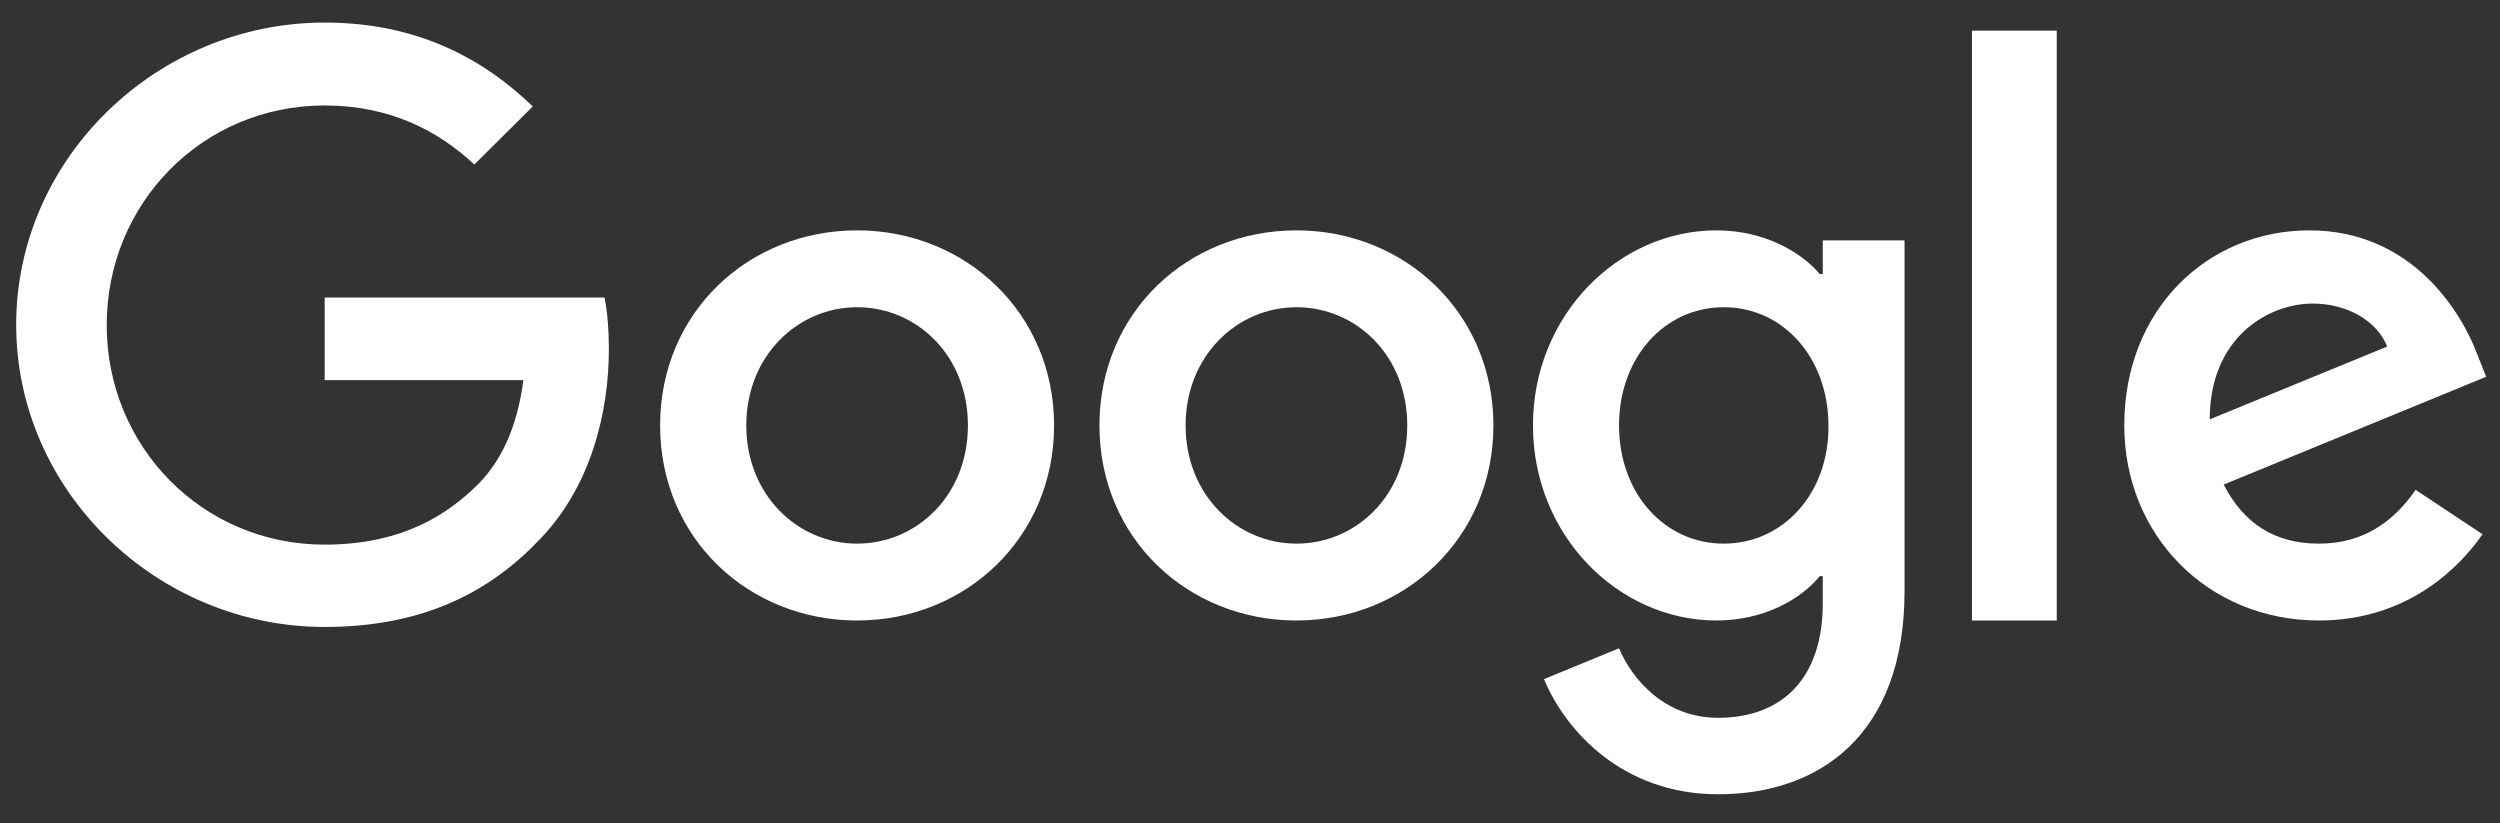
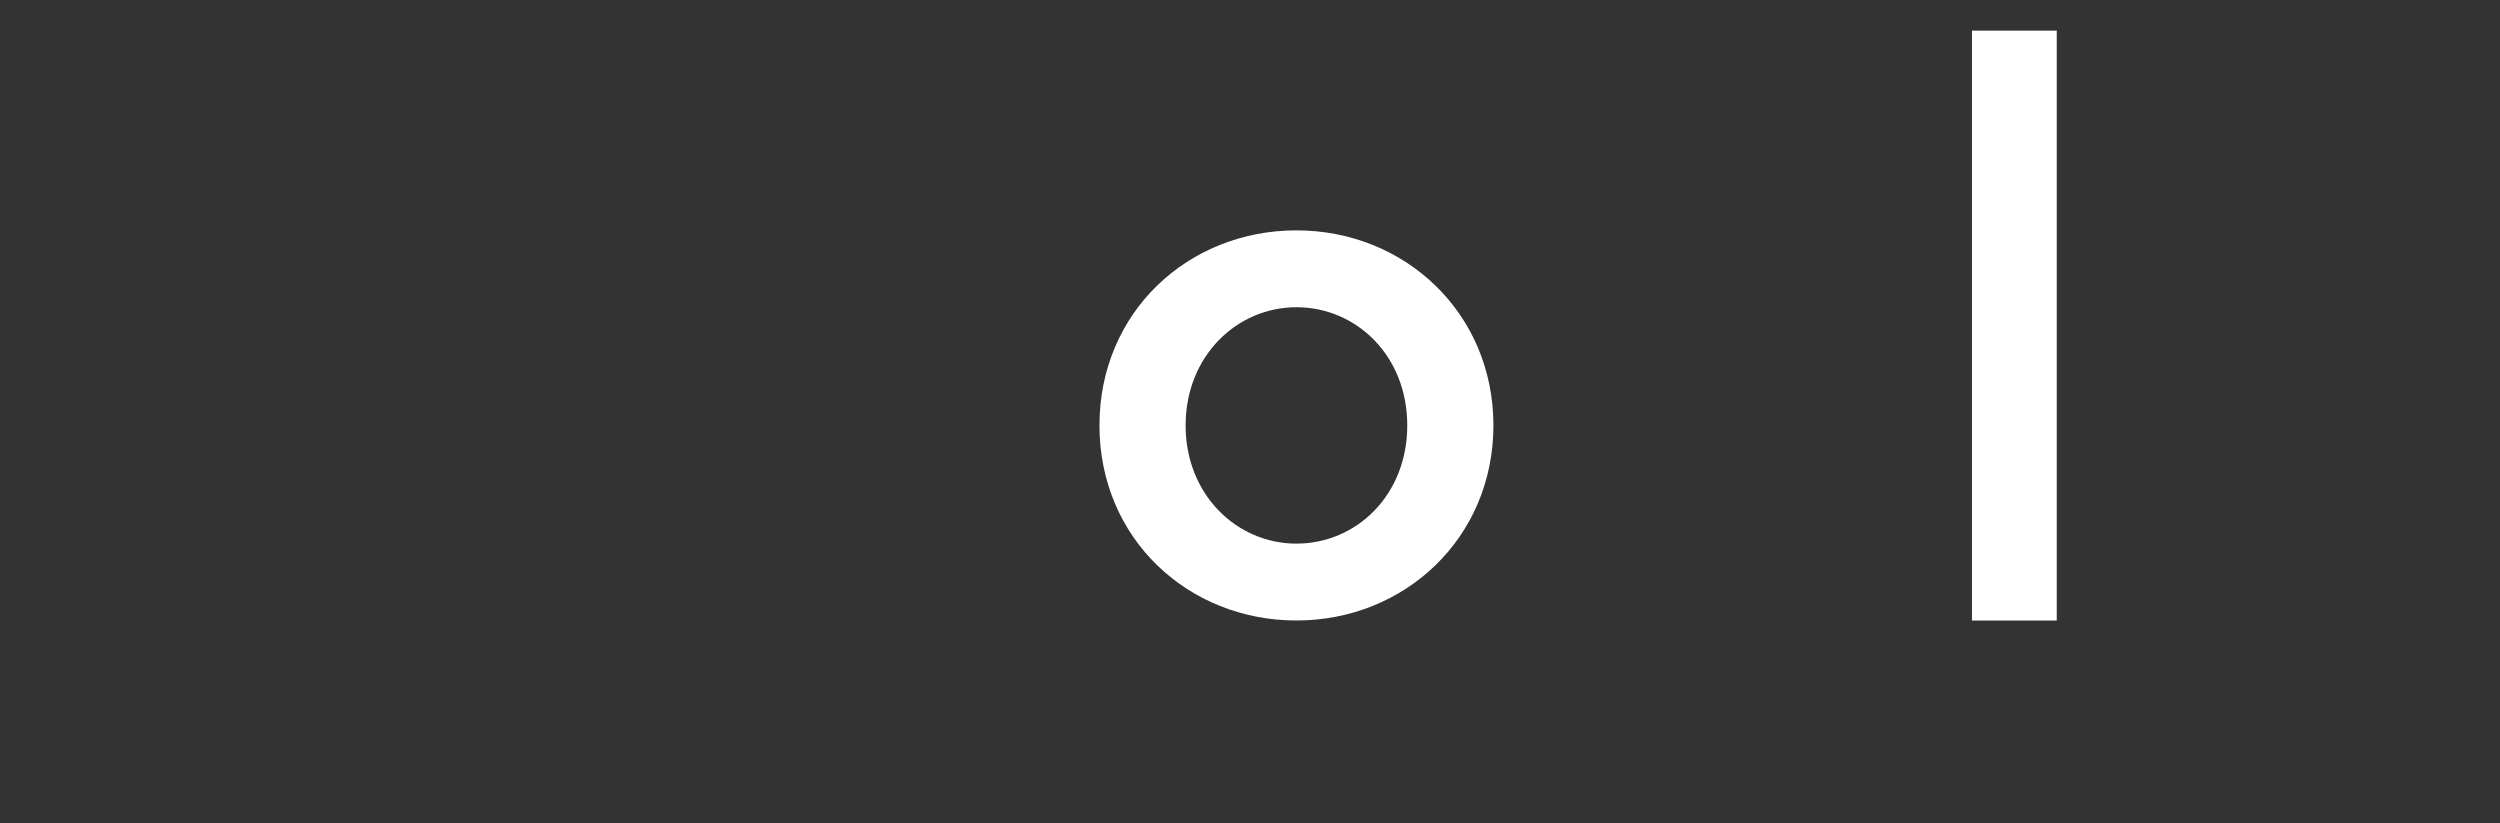
<svg xmlns="http://www.w3.org/2000/svg" width="82" height="27" viewBox="0 0 82 27" fill="none">
  <rect x="0" y="0" width="82" height="27" fill="#333333" stroke="none" />
-   <path d="M10.649 9.759V12.469H17.167C16.967 13.99 16.459 15.1 15.682 15.883C14.729 16.829 13.243 17.864 10.649 17.864C6.636 17.864 3.5 14.649 3.5 10.662C3.5 6.674 6.636 3.459 10.649 3.459C12.812 3.459 14.396 4.308 15.558 5.396L17.475 3.491C15.859 1.929 13.685 0.74 10.649 0.74C5.154 0.74 0.531 5.188 0.531 10.652C0.531 16.116 5.154 20.564 10.649 20.564C13.621 20.564 15.859 19.596 17.609 17.788C19.402 16.006 19.971 13.482 19.971 11.457C19.971 10.829 19.926 10.245 19.828 9.759H10.653H10.649Z" fill="white" />
-   <path d="M28.113 7.556C24.554 7.556 21.652 10.244 21.652 13.954C21.652 17.664 24.557 20.352 28.113 20.352C31.669 20.352 34.574 17.642 34.574 13.954C34.574 10.266 31.669 7.556 28.113 7.556ZM28.113 17.831C26.164 17.831 24.478 16.235 24.478 13.954C24.478 11.673 26.164 10.077 28.113 10.077C30.062 10.077 31.748 11.651 31.748 13.954C31.748 16.257 30.062 17.831 28.113 17.831Z" fill="white" />
-   <path d="M59.787 8.989H59.688C59.056 8.241 57.837 7.556 56.298 7.556C53.085 7.556 50.281 10.342 50.281 13.954C50.281 17.566 53.085 20.352 56.298 20.352C57.837 20.352 59.056 19.67 59.688 18.898H59.787V19.79C59.787 22.235 58.469 23.544 56.352 23.544C54.621 23.544 53.548 22.311 53.104 21.264L50.643 22.276C51.351 23.973 53.224 26.052 56.352 26.052C59.666 26.052 62.469 24.115 62.469 19.39V7.884H59.787V8.985V8.989ZM56.539 17.831C54.59 17.831 53.104 16.178 53.104 13.954C53.104 11.73 54.59 10.077 56.539 10.077C58.488 10.077 59.974 11.73 59.974 13.976C59.983 16.213 58.466 17.831 56.539 17.831Z" fill="white" />
  <path d="M42.523 7.556C38.964 7.556 36.062 10.244 36.062 13.954C36.062 17.664 38.968 20.352 42.523 20.352C46.079 20.352 48.984 17.642 48.984 13.954C48.984 10.266 46.079 7.556 42.523 7.556ZM42.523 17.831C40.574 17.831 38.888 16.235 38.888 13.954C38.888 11.673 40.574 10.077 42.523 10.077C44.473 10.077 46.158 11.651 46.158 13.954C46.158 16.257 44.473 17.831 42.523 17.831Z" fill="white" />
  <path d="M64.68 1.005H67.461V20.353H64.68V1.005Z" fill="white" />
-   <path d="M76.06 17.831C74.619 17.831 73.6 17.181 72.936 15.894L81.546 12.358L81.258 11.632C80.724 10.2 79.086 7.556 75.749 7.556C72.412 7.556 69.676 10.143 69.676 13.954C69.676 17.544 72.403 20.352 76.06 20.352C79.01 20.352 80.715 18.557 81.426 17.522L79.232 16.068C78.502 17.125 77.502 17.831 76.064 17.831H76.06ZM75.86 9.957C77.003 9.957 77.978 10.541 78.299 11.367L72.479 13.755C72.479 11.068 74.397 9.957 75.86 9.957Z" fill="white" />
</svg>